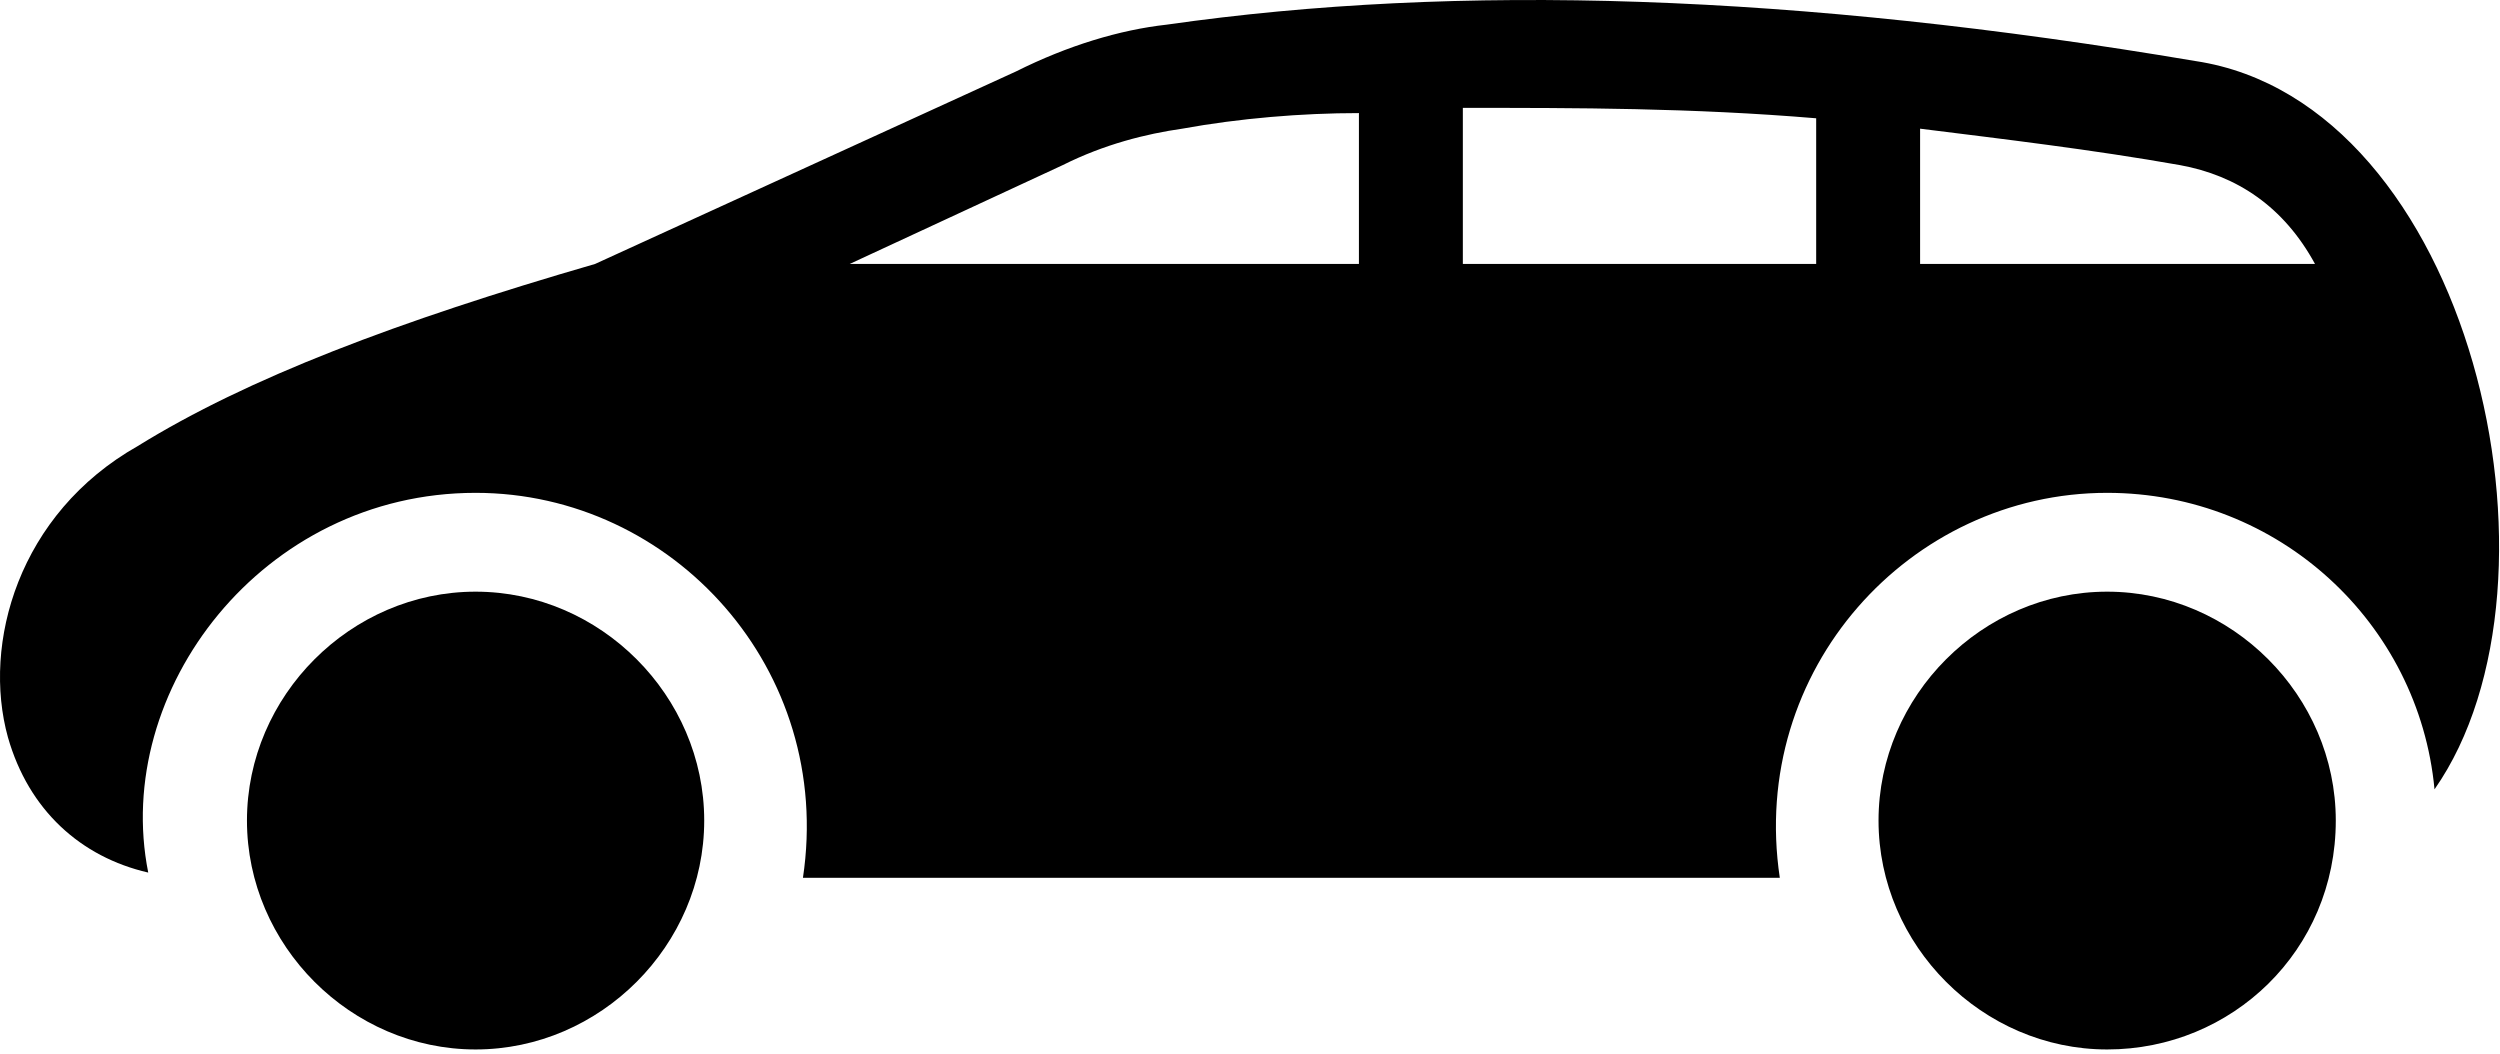
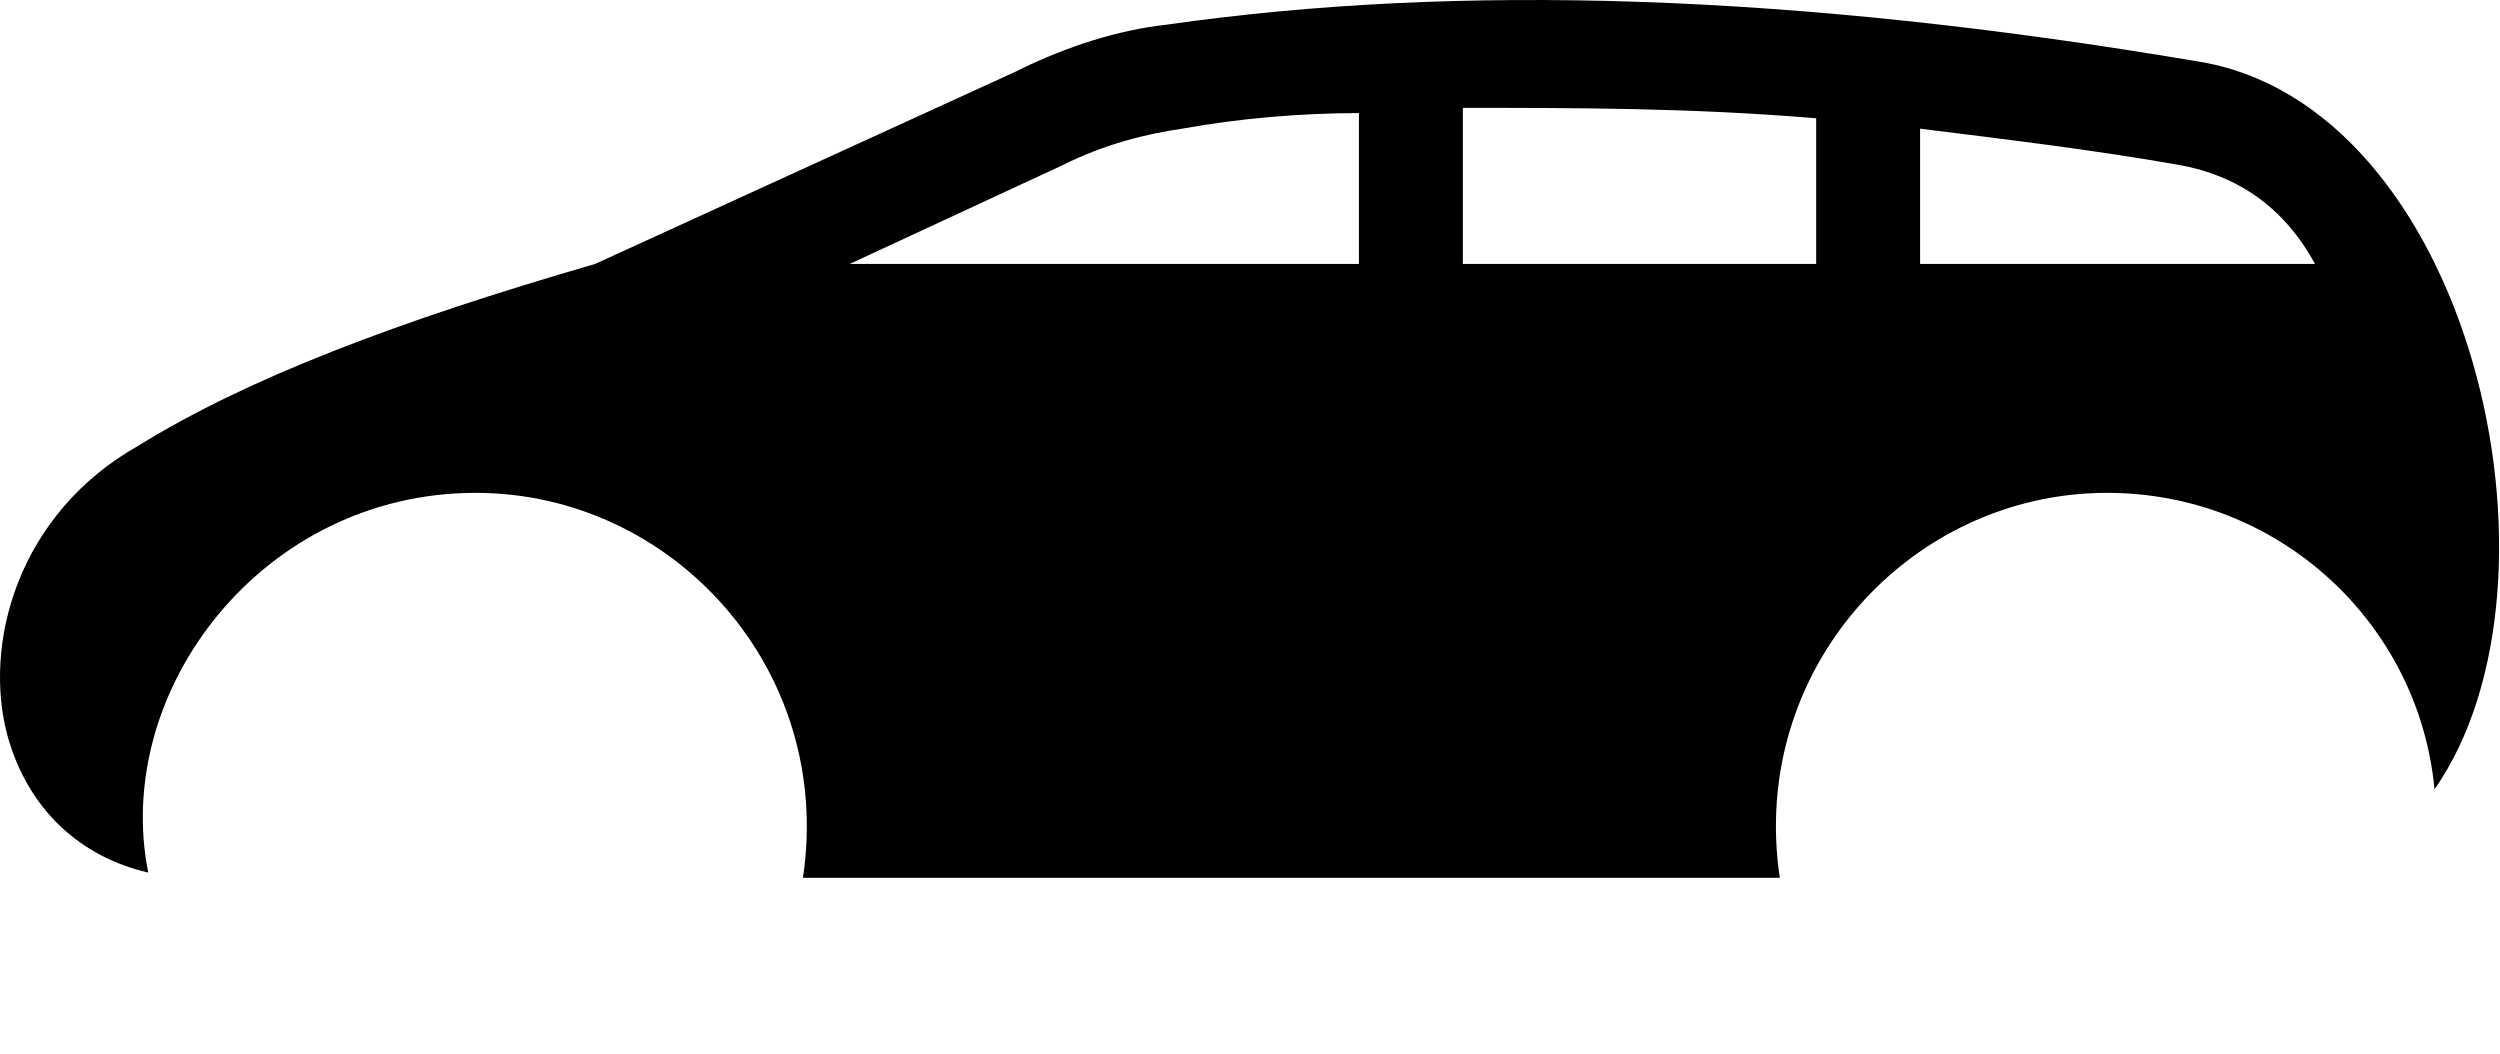
<svg xmlns="http://www.w3.org/2000/svg" width="102" height="43" viewBox="0 0 102 43" fill="none">
  <path d="M89.576 2.491C73.252 -0.268 59.472 -0.692 47.6 1.006C45.692 1.218 43.572 1.855 41.452 2.916L24.28 10.769C16.224 13.104 10.076 15.438 5.624 18.197C0.748 20.956 -0.736 26.263 0.324 30.083C1.172 33.054 3.292 34.965 6.048 35.601C4.564 28.173 10.712 20.108 19.404 20.108C27.46 20.108 34.032 27.324 32.76 35.814H72.616C71.344 27.324 77.916 20.108 85.972 20.108C92.968 20.108 98.692 25.414 99.328 32.205C105.264 23.716 100.812 4.189 89.576 2.491ZM55.444 10.769H34.668L43.36 6.736C45.056 5.887 46.752 5.463 48.236 5.25C50.568 4.826 53.112 4.614 55.444 4.614V10.769ZM74.1 10.769H59.684V4.401C64.348 4.401 69.012 4.401 74.1 4.826V10.769ZM78.34 10.769V5.25C81.732 5.675 85.336 6.099 88.94 6.736C91.272 7.161 93.18 8.434 94.452 10.769H78.34Z" fill="black" />
-   <path d="M28.732 33.479C28.732 38.573 24.492 42.818 19.404 42.818C14.316 42.818 10.076 38.573 10.076 33.479C10.076 28.385 14.316 24.14 19.404 24.14C24.492 24.14 28.732 28.385 28.732 33.479ZM95.3 33.479C95.3 38.785 91.06 42.818 85.972 42.818C80.884 42.818 76.644 38.573 76.644 33.479C76.644 28.385 80.884 24.14 85.972 24.14C91.06 24.14 95.3 28.385 95.3 33.479Z" fill="black" />
</svg>